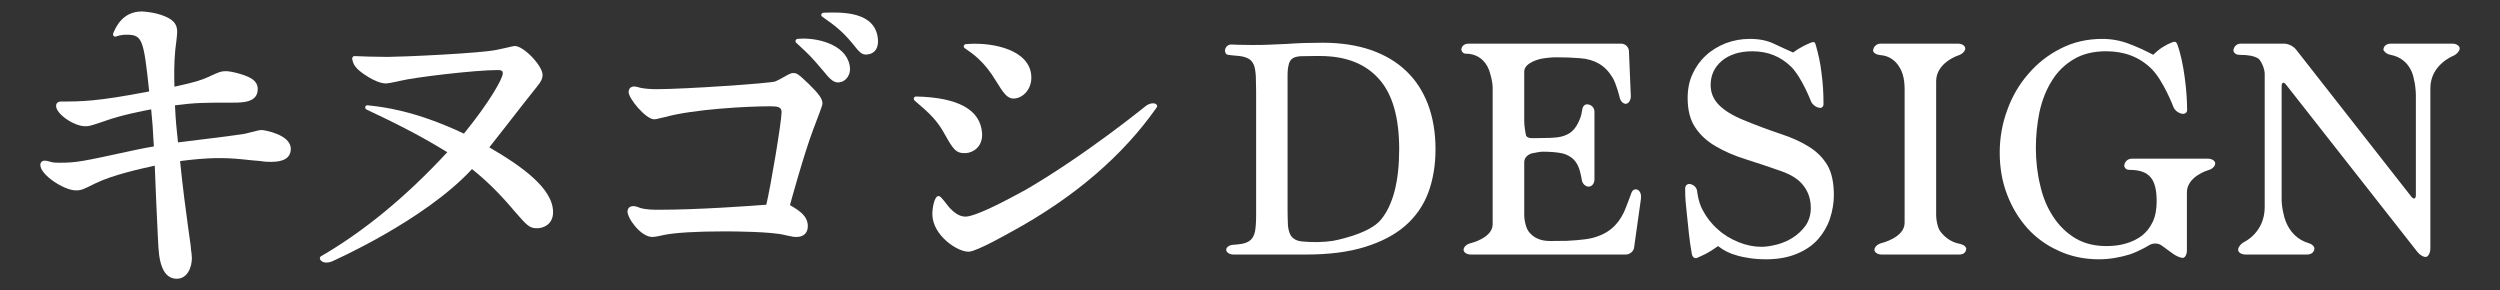
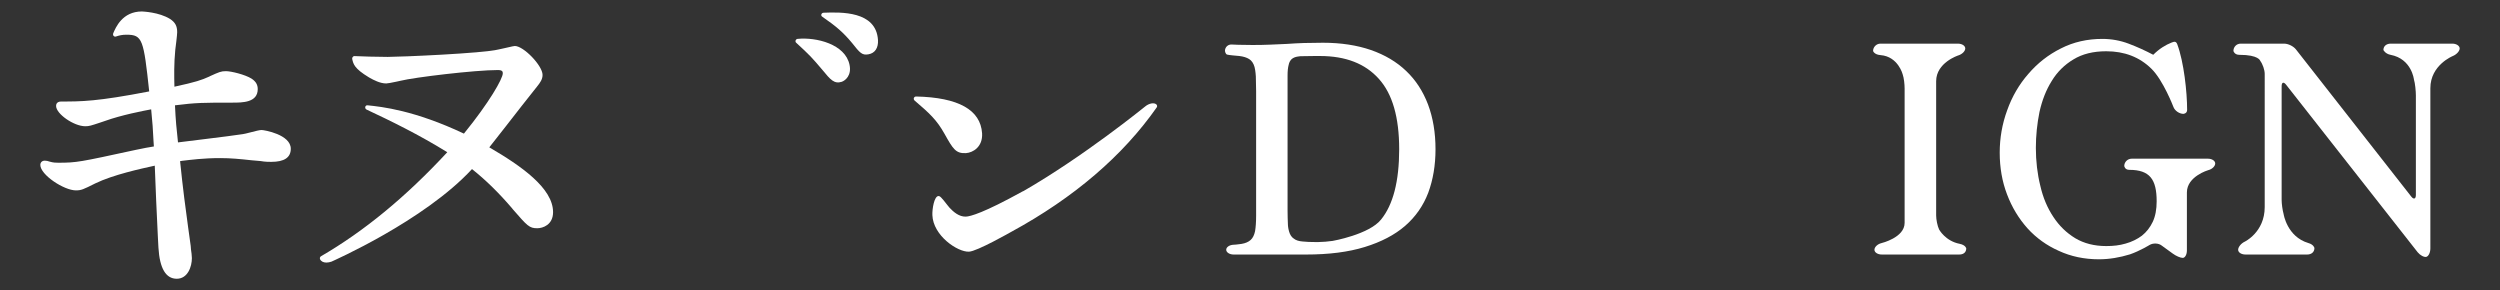
<svg xmlns="http://www.w3.org/2000/svg" version="1.1" id="レイヤー_1" x="0px" y="0px" width="310px" height="36px" viewBox="0 0 310 36" enable-background="new 0 0 310 36" xml:space="preserve">
  <rect x="0" y="0" width="310" height="36" fill="#333333" stroke="none" />
  <g>
    <g>
      <g>
        <path fill="#FFFFFF" d="M32.437,16.121c-0.249,0-0.727,0.125-1.454,0.311c-0.357,0.094-0.727,0.184-0.87,0.199     c-0.665,0.114-2.916,0.393-4.889,0.637c-1.282,0.16-2.485,0.311-3.153,0.39c-0.184-1.672-0.288-2.714-0.375-4.599     c2.625-0.332,3.559-0.332,7.111-0.332c1.258,0,3.152,0,3.152-1.68c0-0.536-0.229-0.946-0.783-1.308     c-0.8-0.494-2.516-0.915-3.161-0.915c-0.602,0-0.833,0.104-1.976,0.619l-0.089,0.051c-0.967,0.436-1.619,0.668-4.322,1.257     c-0.032-1.33-0.063-2.825,0.108-4.589c0.039-0.28,0.234-1.825,0.234-2.174c0-0.762-0.245-1.214-0.877-1.634     c-1.392-0.866-3.408-0.922-3.497-0.933c-2.43,0-3.258,2.003-3.564,2.727C14,4.26,14.007,4.375,14.09,4.448     c0.073,0.083,0.192,0.123,0.296,0.077c0.426-0.141,0.768-0.221,1.308-0.221c1.983,0,2.117,0.596,2.807,7.032     c-6.465,1.252-8.431,1.252-10.906,1.252c-0.586,0-0.64,0.384-0.64,0.551c0,0.981,2.205,2.515,3.622,2.515     c0.487,0,0.707-0.079,1.8-0.44l0.67-0.226c1.992-0.718,4.691-1.243,5.698-1.43c0.175,1.795,0.211,2.31,0.296,4.01l0.04,0.592     c-0.602,0.089-1.27,0.219-2.284,0.431l-0.143,0.031c-6.75,1.463-7.145,1.556-9.429,1.556c-0.26,0-0.606,0-1.073-0.139     c-0.205-0.077-0.411-0.118-0.597-0.118C5.213,19.921,5,20.142,5,20.453c0,1.223,2.932,3.154,4.41,3.154     c0.67,0,0.907-0.116,2.406-0.866c2.223-1.08,5.711-1.835,7.375-2.198c0.084,2.52,0.255,6.103,0.381,8.77l0.075,1.414     c0.156,2.559,0.918,3.838,2.269,3.838c1.369,0,1.877-1.509,1.877-2.555c0-0.332-0.067-0.759-0.113-1.091     c-0.012-0.19-0.033-0.321-0.033-0.424c-0.108-0.76-0.207-1.519-0.326-2.355c-0.301-2.202-0.643-4.715-0.992-8.157l0.239-0.04     c1.1-0.128,2.621-0.339,4.752-0.339c1.272,0,2.414,0.109,3.856,0.268l1.153,0.101c0.542,0.098,1.017,0.098,1.303,0.098     c1.615,0,2.425-0.535,2.425-1.624C36.059,16.677,32.742,16.121,32.437,16.121z" />
        <path fill="#FFFFFF" d="M60.673,18.271c0.617-0.778,1.318-1.673,2.055-2.616c1.364-1.753,2.776-3.568,3.849-4.901     c0.41-0.51,0.701-0.921,0.701-1.468c0-1.143-2.346-3.583-3.439-3.583c-0.109,0-0.178,0.021-1.422,0.301l-0.597,0.13     C59.885,6.625,49.56,7.057,48.075,7.057c-1.412,0-3.186-0.062-4.125-0.102c-0.099,0-0.171,0.05-0.219,0.122     c-0.056,0.059-0.077,0.158-0.056,0.246c0.141,0.633,0.271,1.177,2.049,2.256c0.046,0.013,0.085,0.053,0.156,0.094     c0.431,0.229,1.228,0.675,2.014,0.675c0.161,0,0.643-0.089,1.273-0.224c0.221-0.046,0.407-0.092,0.512-0.113     c1.687-0.42,9.179-1.326,12.071-1.326c0.595,0,0.595,0.245,0.595,0.417c0,0.645-1.667,3.596-4.819,7.466     C51.422,13.68,47.344,13.238,45.6,13.06c-0.171-0.025-0.26,0.059-0.306,0.188c-0.036,0.138,0.036,0.276,0.155,0.336     c2.996,1.404,6.519,3.123,10.014,5.292c-5.141,5.542-10.272,9.77-15.667,12.904c-0.12,0.082-0.163,0.219-0.11,0.361     c0.12,0.271,0.416,0.419,0.793,0.419c0.199,0,0.421-0.051,0.626-0.117c0.115-0.062,11.484-5.043,17.423-11.477     c1.704,1.351,3.338,2.957,4.967,4.858l0.084,0.112c1.826,2.096,2.055,2.366,3.046,2.366c0.684,0,1.956-0.424,1.956-1.993     C68.581,23.338,64.632,20.574,60.673,18.271z" />
-         <path fill="#FFFFFF" d="M98.312,9.055c-0.226,0-0.597,0.196-1.318,0.607c-0.316,0.175-0.711,0.389-0.872,0.44     c-0.658,0.229-11.155,0.956-14.734,0.956c-0.745,0-1.443-0.059-2.02-0.178l-0.115-0.036c-0.201-0.066-0.42-0.12-0.606-0.12     c-0.436,0-0.696,0.26-0.696,0.711c0,0.776,2.127,3.357,3.156,3.357c0.222,0,0.472-0.067,0.877-0.171l0.367-0.078     c3.627-1.027,10.444-1.365,13.179-1.365c0.958,0,1.402,0.11,1.386,0.752c-0.042,1.413-1.34,9.109-1.894,11.455     c-2.118,0.159-8.411,0.623-13.314,0.623c-0.645,0-1.636,0-2.383-0.245c-0.222-0.107-0.602-0.209-0.773-0.209     c-0.54,0-0.742,0.351-0.742,0.672c0,0.894,1.675,3.156,3.067,3.156c0.27,0,0.452-0.04,1.106-0.169l0.347-0.081     c1.389-0.279,3.989-0.442,7.518-0.442c1.343,0,5.802,0.04,7.425,0.442l0.22,0.052c0.729,0.158,0.912,0.198,1.289,0.198     c0.867,0,1.387-0.499,1.387-1.34c0-1.275-1.065-1.938-2.214-2.61c0,0,1.725-6.343,2.922-9.478     c0.586-1.554,1.107-2.867,1.107-3.097c0-0.612-0.386-1.158-1.703-2.455C98.929,9.129,98.819,9.055,98.312,9.055z" />
        <path fill="#FFFFFF" d="M98.914,4.82c-0.105,0.005-0.217,0.075-0.25,0.182c-0.045,0.089-0.025,0.193,0.023,0.26     c1.764,1.624,1.95,1.823,3.359,3.487c0.9,1.094,1.392,1.696,2.326,1.395c0.45-0.156,1.246-0.793,0.971-2.101     C104.816,5.458,101.192,4.595,98.914,4.82z" />
        <path fill="#FFFFFF" d="M102.12,1.578c-0.114,0-0.229,0.085-0.265,0.187c-0.041,0.099-0.015,0.208,0.069,0.28     c1.82,1.256,2.656,1.993,3.724,3.276c0.998,1.264,1.257,1.554,2.04,1.414c0.808-0.14,1.237-0.793,1.183-1.764     C108.649,1.333,104.259,1.504,102.12,1.578z" />
-         <path fill="#FFFFFF" d="M123.487,10.016c0.928,1.499,1.399,2.261,2.301,2.198c1.092-0.066,2.193-1.203,2.094-2.792     c-0.202-3.267-4.759-4.169-7.788-3.973c-0.114,0.005-0.229,0.015-0.333,0.027c-0.127,0.002-0.218,0.093-0.249,0.208     c-0.03,0.099,0.015,0.225,0.117,0.29C120.644,6.664,122.04,7.612,123.487,10.016z" />
        <path fill="#FFFFFF" d="M143.396,12.953c-0.28-0.266-0.91-0.15-1.391,0.247c-0.072,0.053-7.549,6.146-15.079,10.484l-0.145,0.062     c-4.793,2.649-6.455,3.094-7.019,3.115c-0.851,0.029-1.557-0.612-2.013-1.097c-0.041-0.036-0.151-0.169-0.25-0.304     c-0.801-1.038-0.949-1.155-1.137-1.15c-0.518,0.03-0.778,1.576-0.747,2.366c0.089,2.528,3.112,4.594,4.54,4.532     c1.002-0.04,5.216-2.447,5.257-2.468c7.747-4.215,13.821-9.42,18.02-15.422C143.511,13.21,143.498,13.055,143.396,12.953z" />
        <path fill="#FFFFFF" d="M119.783,18.987c0.861-0.061,2.095-0.769,1.996-2.461c-0.192-2.906-2.937-4.445-8.188-4.56     c-0.114,0-0.227,0.071-0.271,0.181c-0.035,0.11-0.004,0.229,0.08,0.312c1.873,1.603,2.735,2.385,3.708,4.114     C118.18,18.492,118.521,19.05,119.783,18.987z" />
      </g>
      <g>
        <g>
          <path fill="#FFFFFF" d="M152.963,31.561c-0.502,0-0.913-0.27-0.913-0.59c0-0.333,0.411-0.603,0.908-0.622      c0,0,0.499-0.021,0.986-0.104c0.482-0.081,0.857-0.239,1.136-0.489c0.269-0.239,0.447-0.611,0.549-1.091      c0.084-0.504,0.13-1.145,0.13-1.927V11.286c0-0.502-0.02-1.308-0.036-1.815c0,0-0.035-0.696-0.16-1.163      c-0.13-0.461-0.353-0.783-0.661-0.98c-0.316-0.197-0.716-0.322-1.213-0.383c-0.493-0.043-1.308-0.11-1.535-0.178      c-0.204-0.066-0.26-0.446-0.26-0.446c0-0.498,0.405-0.852,0.896-0.798c0,0,0.182,0.015,0.763,0.031      c0.571,0.015,1.172,0.025,1.774,0.025c0.78,0,1.535-0.015,2.217-0.045c0.704-0.031,1.399-0.057,2.05-0.09      c0.684-0.05,1.378-0.087,2.09-0.111c0.74-0.018,1.51-0.034,2.351-0.034c2.247,0,4.228,0.306,5.961,0.903      c1.729,0.604,3.19,1.467,4.374,2.604c1.188,1.127,2.086,2.521,2.707,4.153c0.615,1.649,0.926,3.495,0.926,5.547      c0,1.984-0.306,3.786-0.905,5.403c-0.606,1.586-1.565,2.974-2.871,4.104c-1.295,1.121-2.973,1.993-5.001,2.615      c-2.014,0.623-4.426,0.933-7.286,0.933H152.963z M163.445,30.016c0.498,0,1.32-0.071,1.805-0.145c0,0,4.513-0.788,6.003-2.65      c1.491-1.834,2.246-4.739,2.246-8.716c0-3.947-0.831-6.86-2.526-8.734c-1.685-1.879-4.104-2.827-7.299-2.827h-0.651      c-0.521,0-1.301,0.01-1.774,0.025c0,0,0,0-0.316,0.041c-0.312,0.046-0.565,0.145-0.765,0.316      c-0.179,0.176-0.319,0.41-0.377,0.731c-0.087,0.316-0.133,0.747-0.133,1.303v16.745c0,0.517,0.021,1.326,0.046,1.805      c0,0,0.016,0.372,0.137,0.781c0.112,0.402,0.307,0.714,0.586,0.892c0.28,0.225,0.632,0.321,1.092,0.361      c0.444,0.051,0.995,0.071,1.651,0.071H163.445z" />
        </g>
        <g>
-           <path fill="#FFFFFF" d="M182.386,31.561c-0.51,0-0.903-0.27-0.903-0.59c0-0.333,0.383-0.705,0.884-0.816      c0,0,2.722-0.638,2.722-2.35v-16.98c0-0.502-0.178-1.298-0.328-1.754c0,0-0.489-2.417-3.027-2.417      c-0.397,0-0.529-0.453-0.529-0.453c0-0.498,0.392-0.788,0.902-0.788h18.925c0.483,0,0.934,0.41,0.954,0.908l0.234,5.567      c0.015,0.49-0.234,0.93-0.583,0.982c-0.336,0.041-0.718-0.321-0.805-0.809c0,0-0.393-1.636-0.867-2.429      c-0.479-0.792-1.054-1.378-1.724-1.754c-0.651-0.374-1.441-0.602-2.313-0.66c-0.862-0.072-1.815-0.112-2.82-0.112h-0.198      c-0.521,0-1.315,0.086-1.8,0.18c0,0-2.106,0.411-2.106,1.594v6.153c0,0.502,0.113,1.292,0.229,1.784      c0,0,0.093,0.312,0.726,0.312h0.423c0.511,0,1.321-0.016,1.815-0.031c0,0,0.36-0.01,0.928-0.069      c0.565-0.072,1.06-0.248,1.504-0.518c0.418-0.275,0.773-0.695,1.05-1.257c0.27-0.561,0.408-0.917,0.491-1.519      c0.08-0.852,0.631-0.797,0.631-0.797c0.515,0,0.911,0.417,0.911,0.906v8.403c0,0.511-0.331,0.896-0.712,0.896      c-0.414,0-0.817-0.381-0.867-0.893c0,0-0.138-0.846-0.342-1.406c-0.209-0.566-0.516-0.988-0.913-1.29      c-0.403-0.301-0.881-0.516-1.463-0.597c-0.571-0.091-1.295-0.148-2.127-0.148l0,0c-0.26,0-0.861,0.108-1.346,0.208      c0,0-0.938,0.241-0.938,1.108v6.612c0,0.49,0.163,1.284,0.394,1.722c0,0,0.646,1.423,2.753,1.423h0.316      c0.494,0,1.326-0.01,1.81-0.018c0,0,2.096-0.089,3.1-0.339c1.01-0.249,1.835-0.651,2.464-1.183      c0.647-0.539,1.142-1.223,1.523-2.022c0.367-0.837,0.677-1.73,0.946-2.438c0.176-0.489,0.635-0.398,0.635-0.398      c0.483,0.153,0.581,0.668,0.534,1.146l-0.846,6.027c-0.04,0.489-0.521,0.901-1.015,0.901H182.386z" />
-         </g>
+           </g>
        <g>
-           <path fill="#FFFFFF" d="M225.762,13.381c-0.49,0-1.046-0.382-1.213-0.854c0,0-1.15-2.974-2.453-4.254      c-1.312-1.277-2.895-1.914-4.803-1.914c-1.569,0-2.829,0.397-3.776,1.177c-0.938,0.793-1.398,1.794-1.398,3.008      c0,0.941,0.337,1.77,1.02,2.46c0.668,0.685,1.688,1.318,3.029,1.868c1.688,0.694,3.222,1.265,4.61,1.726      c1.379,0.448,2.562,0.981,3.526,1.593c0.984,0.605,1.747,1.374,2.295,2.296c0.529,0.897,0.8,2.152,0.8,3.737      c0,0.958-0.172,1.921-0.481,2.875c-0.309,0.944-0.813,1.795-1.452,2.534c-0.671,0.765-1.538,1.367-2.608,1.814      c-1.066,0.454-2.346,0.705-3.829,0.705c-0.958,0-1.781-0.072-2.504-0.216c-0.715-0.117-1.301-0.29-1.774-0.457      c-0.473-0.18-0.867-0.384-1.142-0.562c-0.28-0.19-0.459-0.312-0.57-0.404c-0.525,0.385-1.051,0.716-1.587,0.995      c-0.326,0.168-0.647,0.301-0.942,0.439c-0.353,0.173-0.637-0.021-0.725-0.459c-0.305-1.725-0.444-3.29-0.581-4.64      c-0.144-1.544-0.244-1.917-0.244-3.456c0-0.553,0.459-0.582,0.459-0.582c0.508,0,0.968,0.388,1.024,0.891      c0,0,0.132,1.312,0.65,2.275c0.491,0.956,1.135,1.784,1.903,2.451c0.755,0.694,1.626,1.214,2.601,1.607      c0.974,0.393,1.911,0.57,2.824,0.57c0.582,0,1.198-0.103,1.912-0.28c0.719-0.187,1.36-0.462,1.983-0.861      c0.632-0.403,1.141-0.893,1.586-1.495c0.412-0.61,0.637-1.336,0.637-2.176c0-1.039-0.285-1.963-0.887-2.743      c-0.591-0.801-1.535-1.396-2.84-1.85c-1.512-0.53-2.964-1.015-4.37-1.459c-1.392-0.437-2.625-0.971-3.686-1.598      c-1.071-0.617-1.917-1.39-2.533-2.32c-0.638-0.934-0.954-2.151-0.954-3.679c0-1.104,0.199-2.105,0.622-2.998      c0.407-0.891,0.958-1.651,1.672-2.293c0.706-0.653,1.541-1.143,2.464-1.505c0.932-0.344,1.915-0.525,2.932-0.525      c1.183,0,2.201,0.201,3.043,0.617c0.845,0.4,1.64,0.758,2.345,1.071c0.725-0.545,1.474-0.925,2.228-1.231      c0.343-0.14,0.5-0.072,0.588,0.321c0.304,1.071,0.566,2.206,0.697,3.387c0.179,1.342,0.255,2.411,0.255,3.94      C226.113,13.309,225.762,13.381,225.762,13.381z" />
-         </g>
+           </g>
        <g>
          <path fill="#FFFFFF" d="M233.344,31.561c-0.526,0-0.914-0.27-0.914-0.59c0-0.333,0.378-0.705,0.872-0.826      c0,0,2.871-0.679,2.871-2.504V10.975c0-0.498-0.078-1.303-0.244-1.765c0,0-0.562-2.194-2.729-2.375      c-0.81-0.058-0.938-0.515-0.938-0.515c0-0.498,0.424-0.908,0.907-0.908h9.61c0.525,0,0.914,0.271,0.914,0.596      c0,0.327-0.378,0.717-0.872,0.867c0,0-2.738,0.883-2.738,3.197v16.656c0,0.492,0.157,1.294,0.367,1.731      c0,0,0.775,1.435,2.554,1.776c0.734,0.152,0.811,0.56,0.811,0.56c0,0.517-0.371,0.765-0.855,0.765H233.344z" />
        </g>
        <g>
          <path fill="#FFFFFF" d="M270.662,31.979c-0.291,0-0.841-0.24-1.248-0.541l-1.377-0.999c-0.389-0.301-1.061-0.32-1.494-0.061      c0,0-1.202,0.738-2.426,1.162c-1.26,0.387-2.551,0.612-3.855,0.612c-1.814,0-3.477-0.353-4.97-1.046      c-1.484-0.658-2.81-1.602-3.892-2.804c-1.075-1.204-1.922-2.596-2.532-4.212c-0.603-1.579-0.903-3.316-0.903-5.149      c0-1.814,0.301-3.568,0.924-5.264c0.602-1.697,1.479-3.207,2.63-4.519c1.126-1.313,2.457-2.366,4.033-3.151      c1.554-0.798,3.288-1.183,5.139-1.183c1.121,0,2.228,0.2,3.247,0.586c1.057,0.396,2.064,0.857,3.064,1.382      c0.754-0.75,1.52-1.216,2.269-1.512c0.352-0.14,0.551-0.176,0.704,0.193c0.831,2.216,1.229,5.961,1.229,8.155      c0,0.461-0.459,0.49-0.459,0.49c-0.489,0-1.054-0.37-1.233-0.841c0,0-1.272-3.336-2.752-4.769      c-1.46-1.431-3.33-2.151-5.584-2.151c-1.616,0-2.967,0.336-4.069,1.012c-1.116,0.668-2.019,1.56-2.69,2.671      c-0.709,1.129-1.198,2.406-1.521,3.849c-0.29,1.443-0.448,2.937-0.448,4.461c0,1.641,0.188,3.223,0.552,4.689      c0.335,1.475,0.875,2.743,1.625,3.87c0.725,1.102,1.627,1.974,2.719,2.637c1.075,0.637,2.351,0.967,3.833,0.967      c0.862,0,1.651-0.085,2.4-0.309c0.766-0.211,1.428-0.541,2.012-0.97c0.585-0.465,1.022-1.036,1.349-1.716      c0.331-0.7,0.489-1.553,0.489-2.557c0-2.719-0.852-3.899-3.396-3.899c-0.561,0-0.622-0.479-0.622-0.479      c0-0.489,0.414-0.904,0.918-0.904h9.465c0.492,0,0.896,0.262,0.896,0.593c0,0.326-0.372,0.713-0.872,0.83      c0,0-2.64,0.771-2.64,2.759v7.203C271.174,31.581,270.934,31.979,270.662,31.979z" />
        </g>
        <g>
          <path fill="#FFFFFF" d="M300.86,31.853c-0.286,0.056-0.76-0.194-1.066-0.57l-16.319-20.779c-0.305-0.39-0.552-0.311-0.552,0.196      v14.076c0,0.489,0.108,1.279,0.247,1.775c0,0,0.422,2.803,3.074,3.588c0.667,0.188,0.746,0.615,0.746,0.615      c0,0.528-0.4,0.807-0.899,0.807h-7.647c-0.535,0-0.914-0.27-0.914-0.59c0-0.333,0.362-0.786,0.801-0.995      c0,0,2.493-1.173,2.493-4.298V9.16c0-0.49-0.255-1.221-0.56-1.624c0,0-0.169-0.737-2.581-0.737      c-0.627,0-0.738-0.479-0.738-0.479c0-0.498,0.382-0.908,0.906-0.908h5.379c0.516,0,1.153,0.321,1.464,0.711l14.297,18.244      c0.309,0.403,0.578,0.307,0.578-0.183V11.846c0-0.502-0.091-1.529-0.243-1.998c0,0-0.281-2.552-2.896-3.049      c-0.663-0.125-0.887-0.599-0.887-0.599c0-0.498,0.402-0.788,0.898-0.788h7.65c0.496,0,0.909,0.271,0.909,0.596      c0,0.327-0.383,0.742-0.831,0.931c0,0-2.804,1.109-2.804,3.995v19.862C301.365,31.31,301.146,31.771,300.86,31.853z" />
        </g>
      </g>
    </g>
  </g>
</svg>